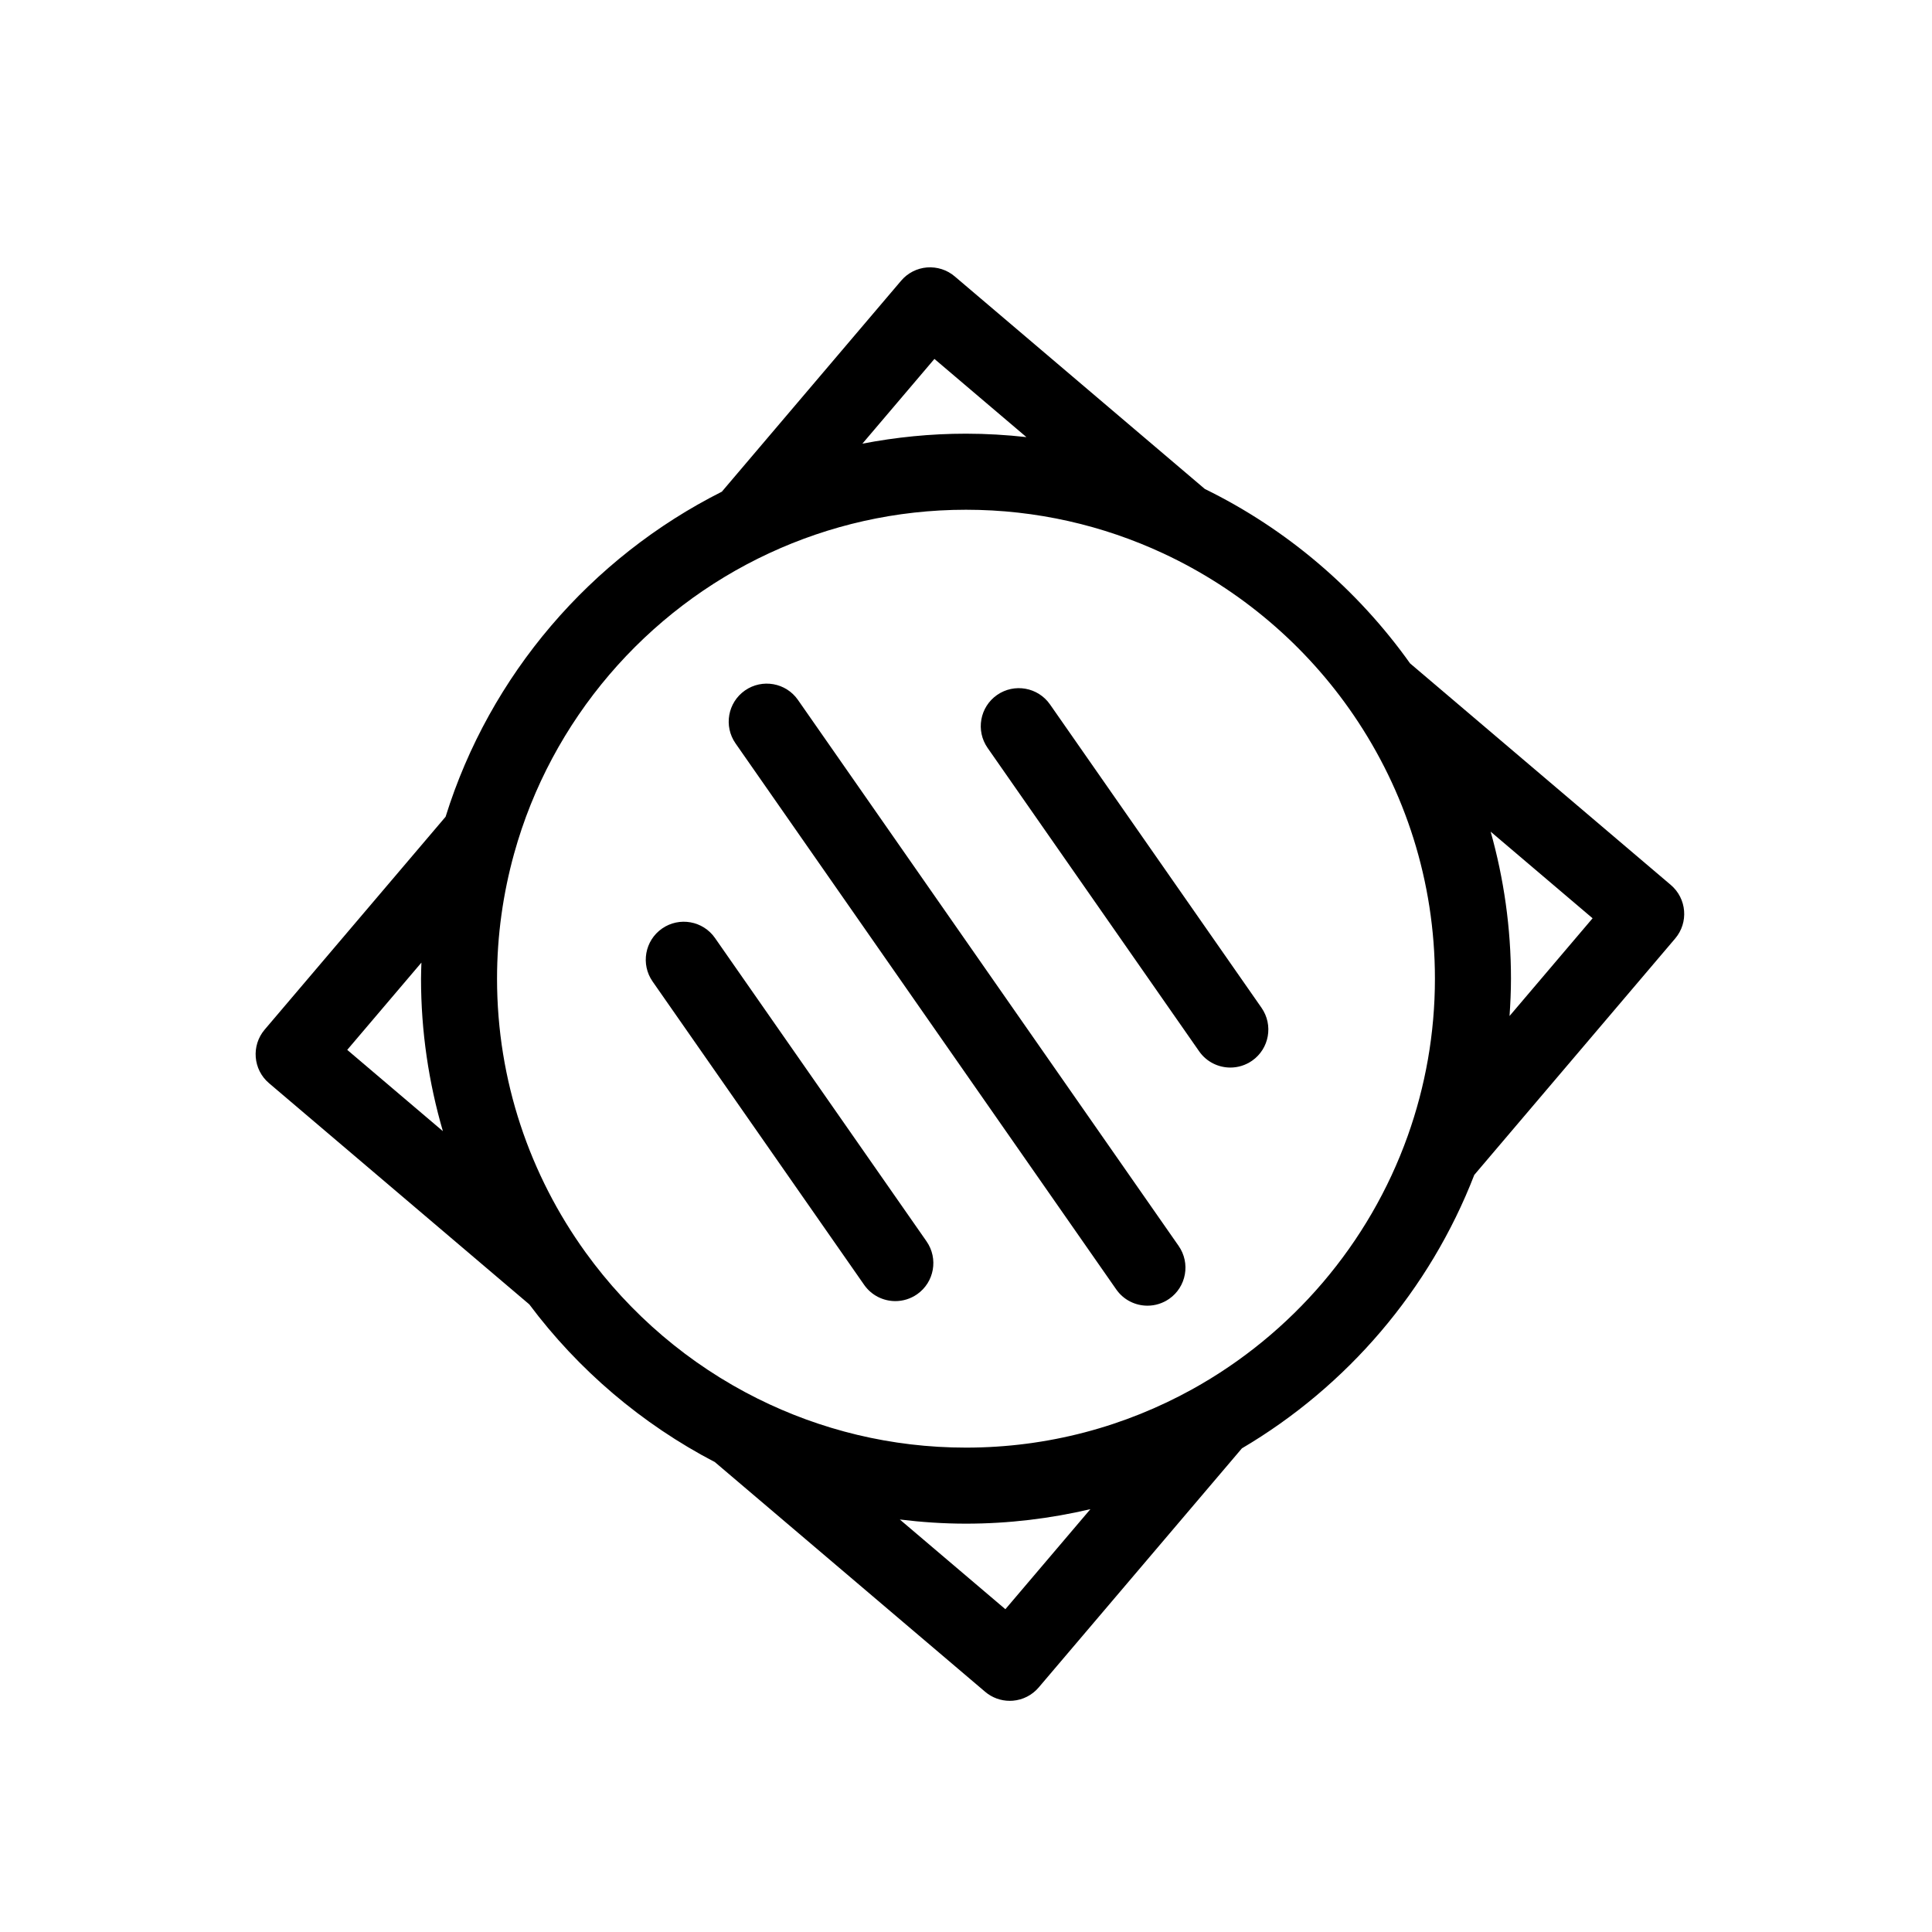
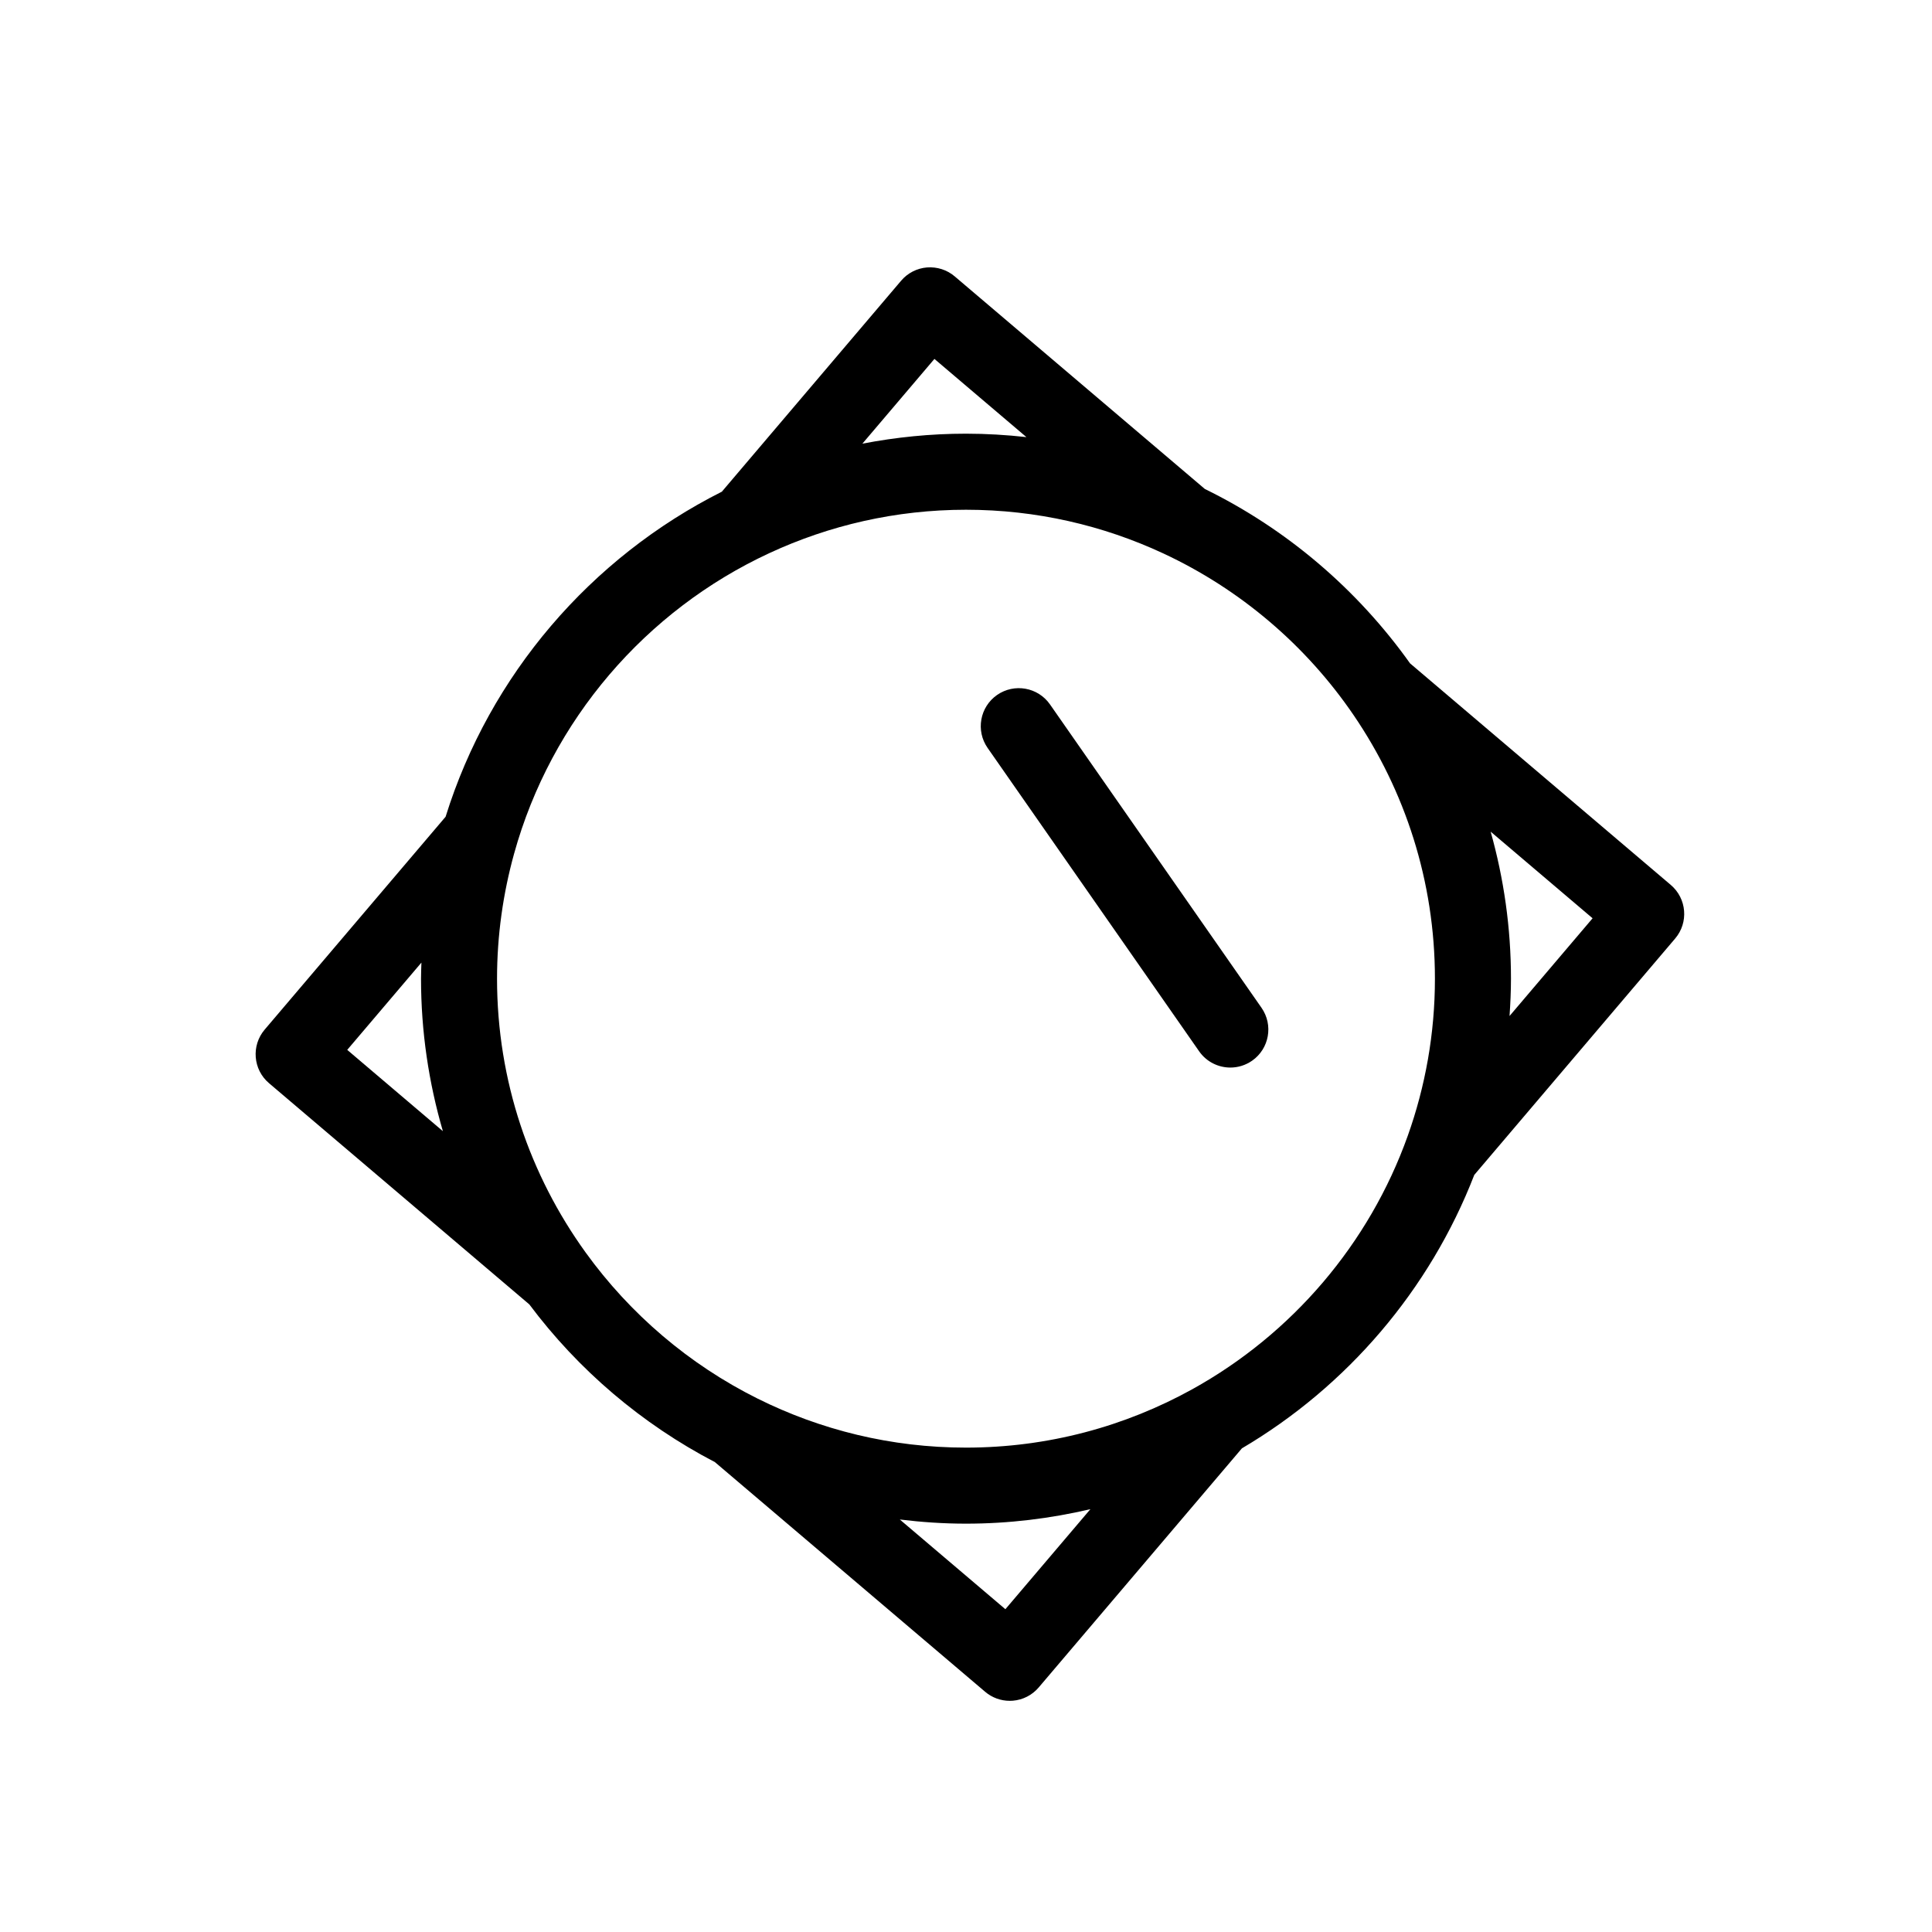
<svg xmlns="http://www.w3.org/2000/svg" fill="#000000" width="800px" height="800px" version="1.1" viewBox="144 144 512 512">
  <g>
-     <path d="m355.46 329.48c-3.18-4.559-9.457-5.68-14.031-2.504-4.566 3.184-5.684 9.461-2.504 14.031l100.89 144.7c1.961 2.812 5.094 4.312 8.277 4.312 1.988 0 3.996-0.59 5.754-1.809 4.566-3.184 5.684-9.461 2.504-14.031z" />
    <path d="m422.26 330.68c-3.18-4.559-9.457-5.68-14.031-2.504-4.566 3.184-5.684 9.461-2.504 14.031l56.055 80.395c1.961 2.812 5.094 4.312 8.277 4.312 1.988 0 3.996-0.59 5.754-1.809 4.566-3.184 5.684-9.461 2.504-14.031z" />
-     <path d="m333.48 392.58c-3.18-4.559-9.457-5.68-14.031-2.504-4.566 3.184-5.684 9.461-2.504 14.031l56.059 80.387c1.961 2.812 5.094 4.312 8.277 4.312 1.988 0 3.996-0.59 5.754-1.809 4.566-3.184 5.684-9.461 2.504-14.031z" />
    <path d="m586.78 378.52-69.102-58.723c-13.945-19.582-32.625-35.562-54.383-46.215l-66.289-56.34c-2.035-1.734-4.672-2.57-7.34-2.367-2.664 0.215-5.133 1.48-6.863 3.523l-47.508 55.906c-34.719 17.477-61.48 48.516-73.207 86.145l-47.945 56.406c-3.602 4.238-3.09 10.602 1.152 14.203l68.988 58.629c12.988 17.367 29.809 31.695 49.172 41.789l71.617 60.863c1.828 1.559 4.141 2.398 6.523 2.398 0.273 0 0.543-0.012 0.816-0.031 2.664-0.215 5.133-1.48 6.863-3.523l53.844-63.355c27.871-16.434 49.758-41.953 61.582-72.465l53.238-62.648c3.602-4.234 3.082-10.59-1.16-14.195zm-350.76 43.707 19.66-23.129c-0.039 1.422-0.105 2.832-0.105 4.262 0 14.027 2.051 27.574 5.793 40.41zm155.61-183.11 24.383 20.723c-5.266-0.586-10.605-0.91-16.02-0.91-9.387 0-18.559 0.934-27.453 2.648zm18.805 331.34-27.977-23.773c5.754 0.699 11.594 1.102 17.531 1.102 11.348 0 22.379-1.359 32.98-3.844zm106.64-125.47c-10.238 28.707-30.738 52.566-57.07 67.156-17.805 9.859-38.254 15.492-60.008 15.492-19.84 0-38.586-4.695-55.242-13-18.148-9.043-33.77-22.395-45.551-38.707-14.75-20.434-23.484-45.492-23.484-72.562 0-11.492 1.602-22.609 4.535-33.188 9.809-35.352 34.875-64.406 67.648-79.602 15.859-7.356 33.496-11.488 52.094-11.488 18.672 0 36.375 4.168 52.273 11.566 20.445 9.523 37.891 24.426 50.48 42.906 13.566 19.91 21.52 43.941 21.52 69.797 0 14.598-2.555 28.605-7.195 41.629zm26.969-31.734c0.223-3.269 0.379-6.566 0.379-9.891 0-13.504-1.898-26.562-5.387-38.965l27.016 22.957z" />
  </g>
</svg>